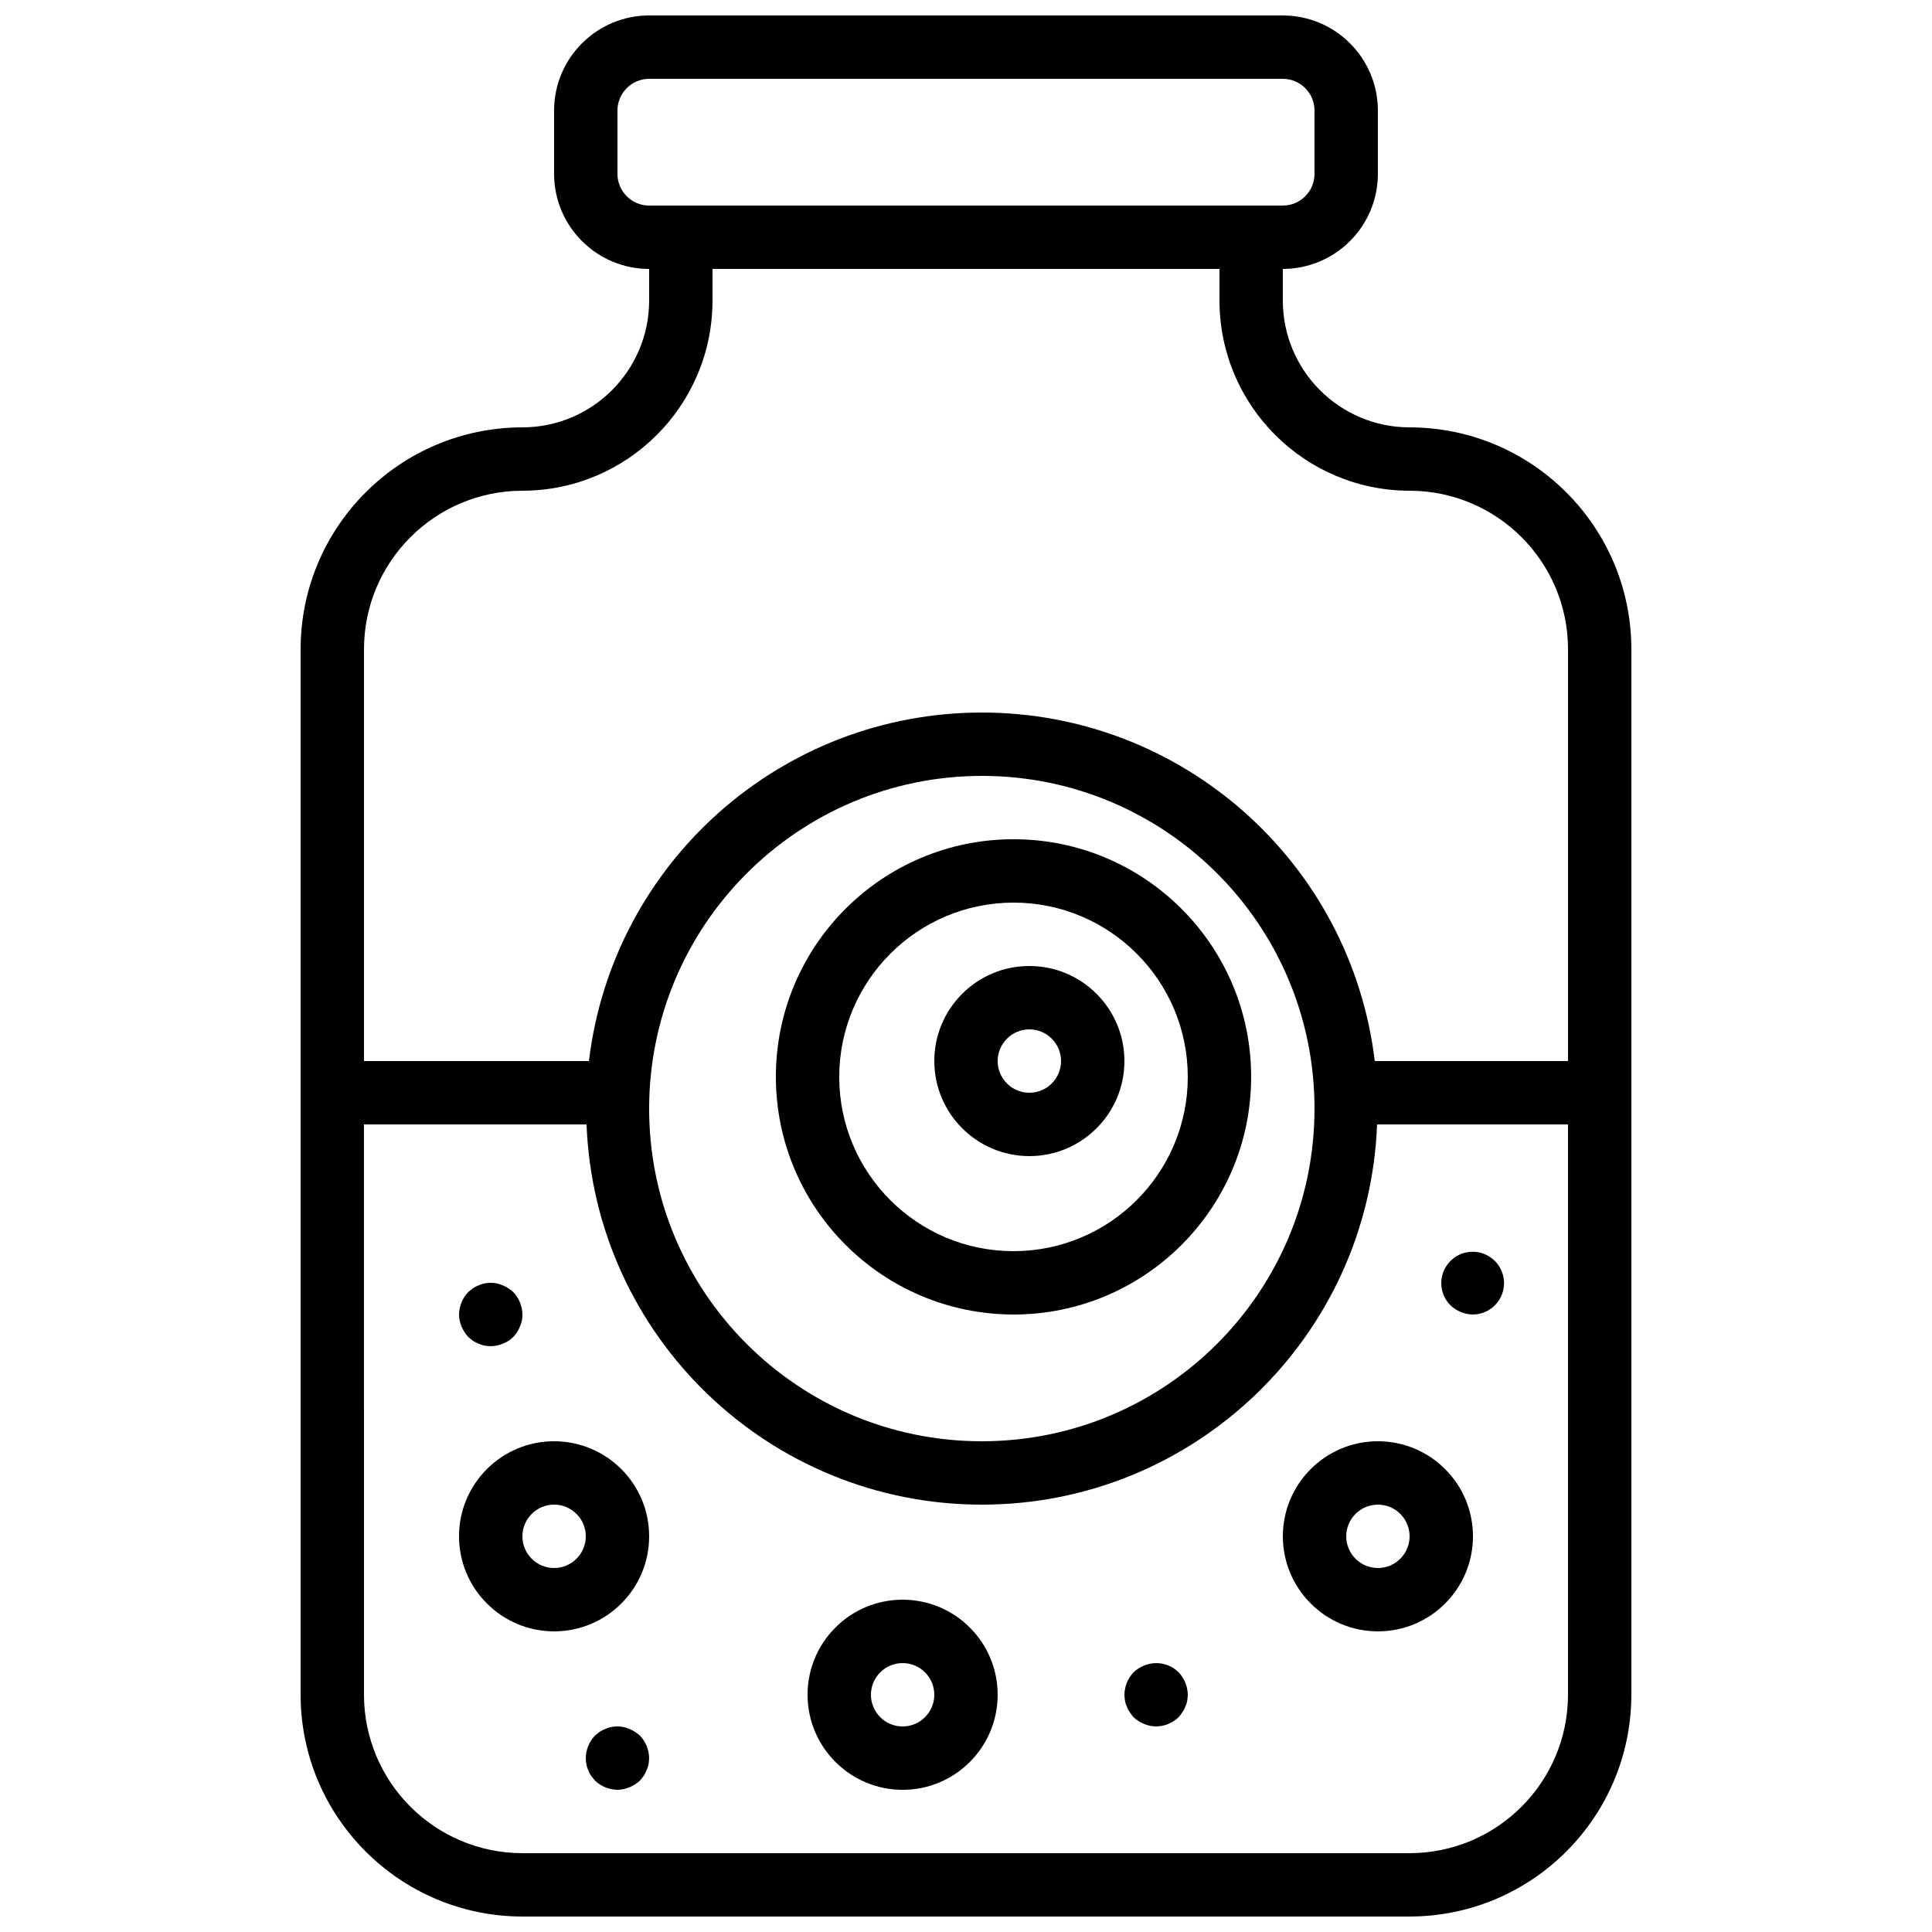
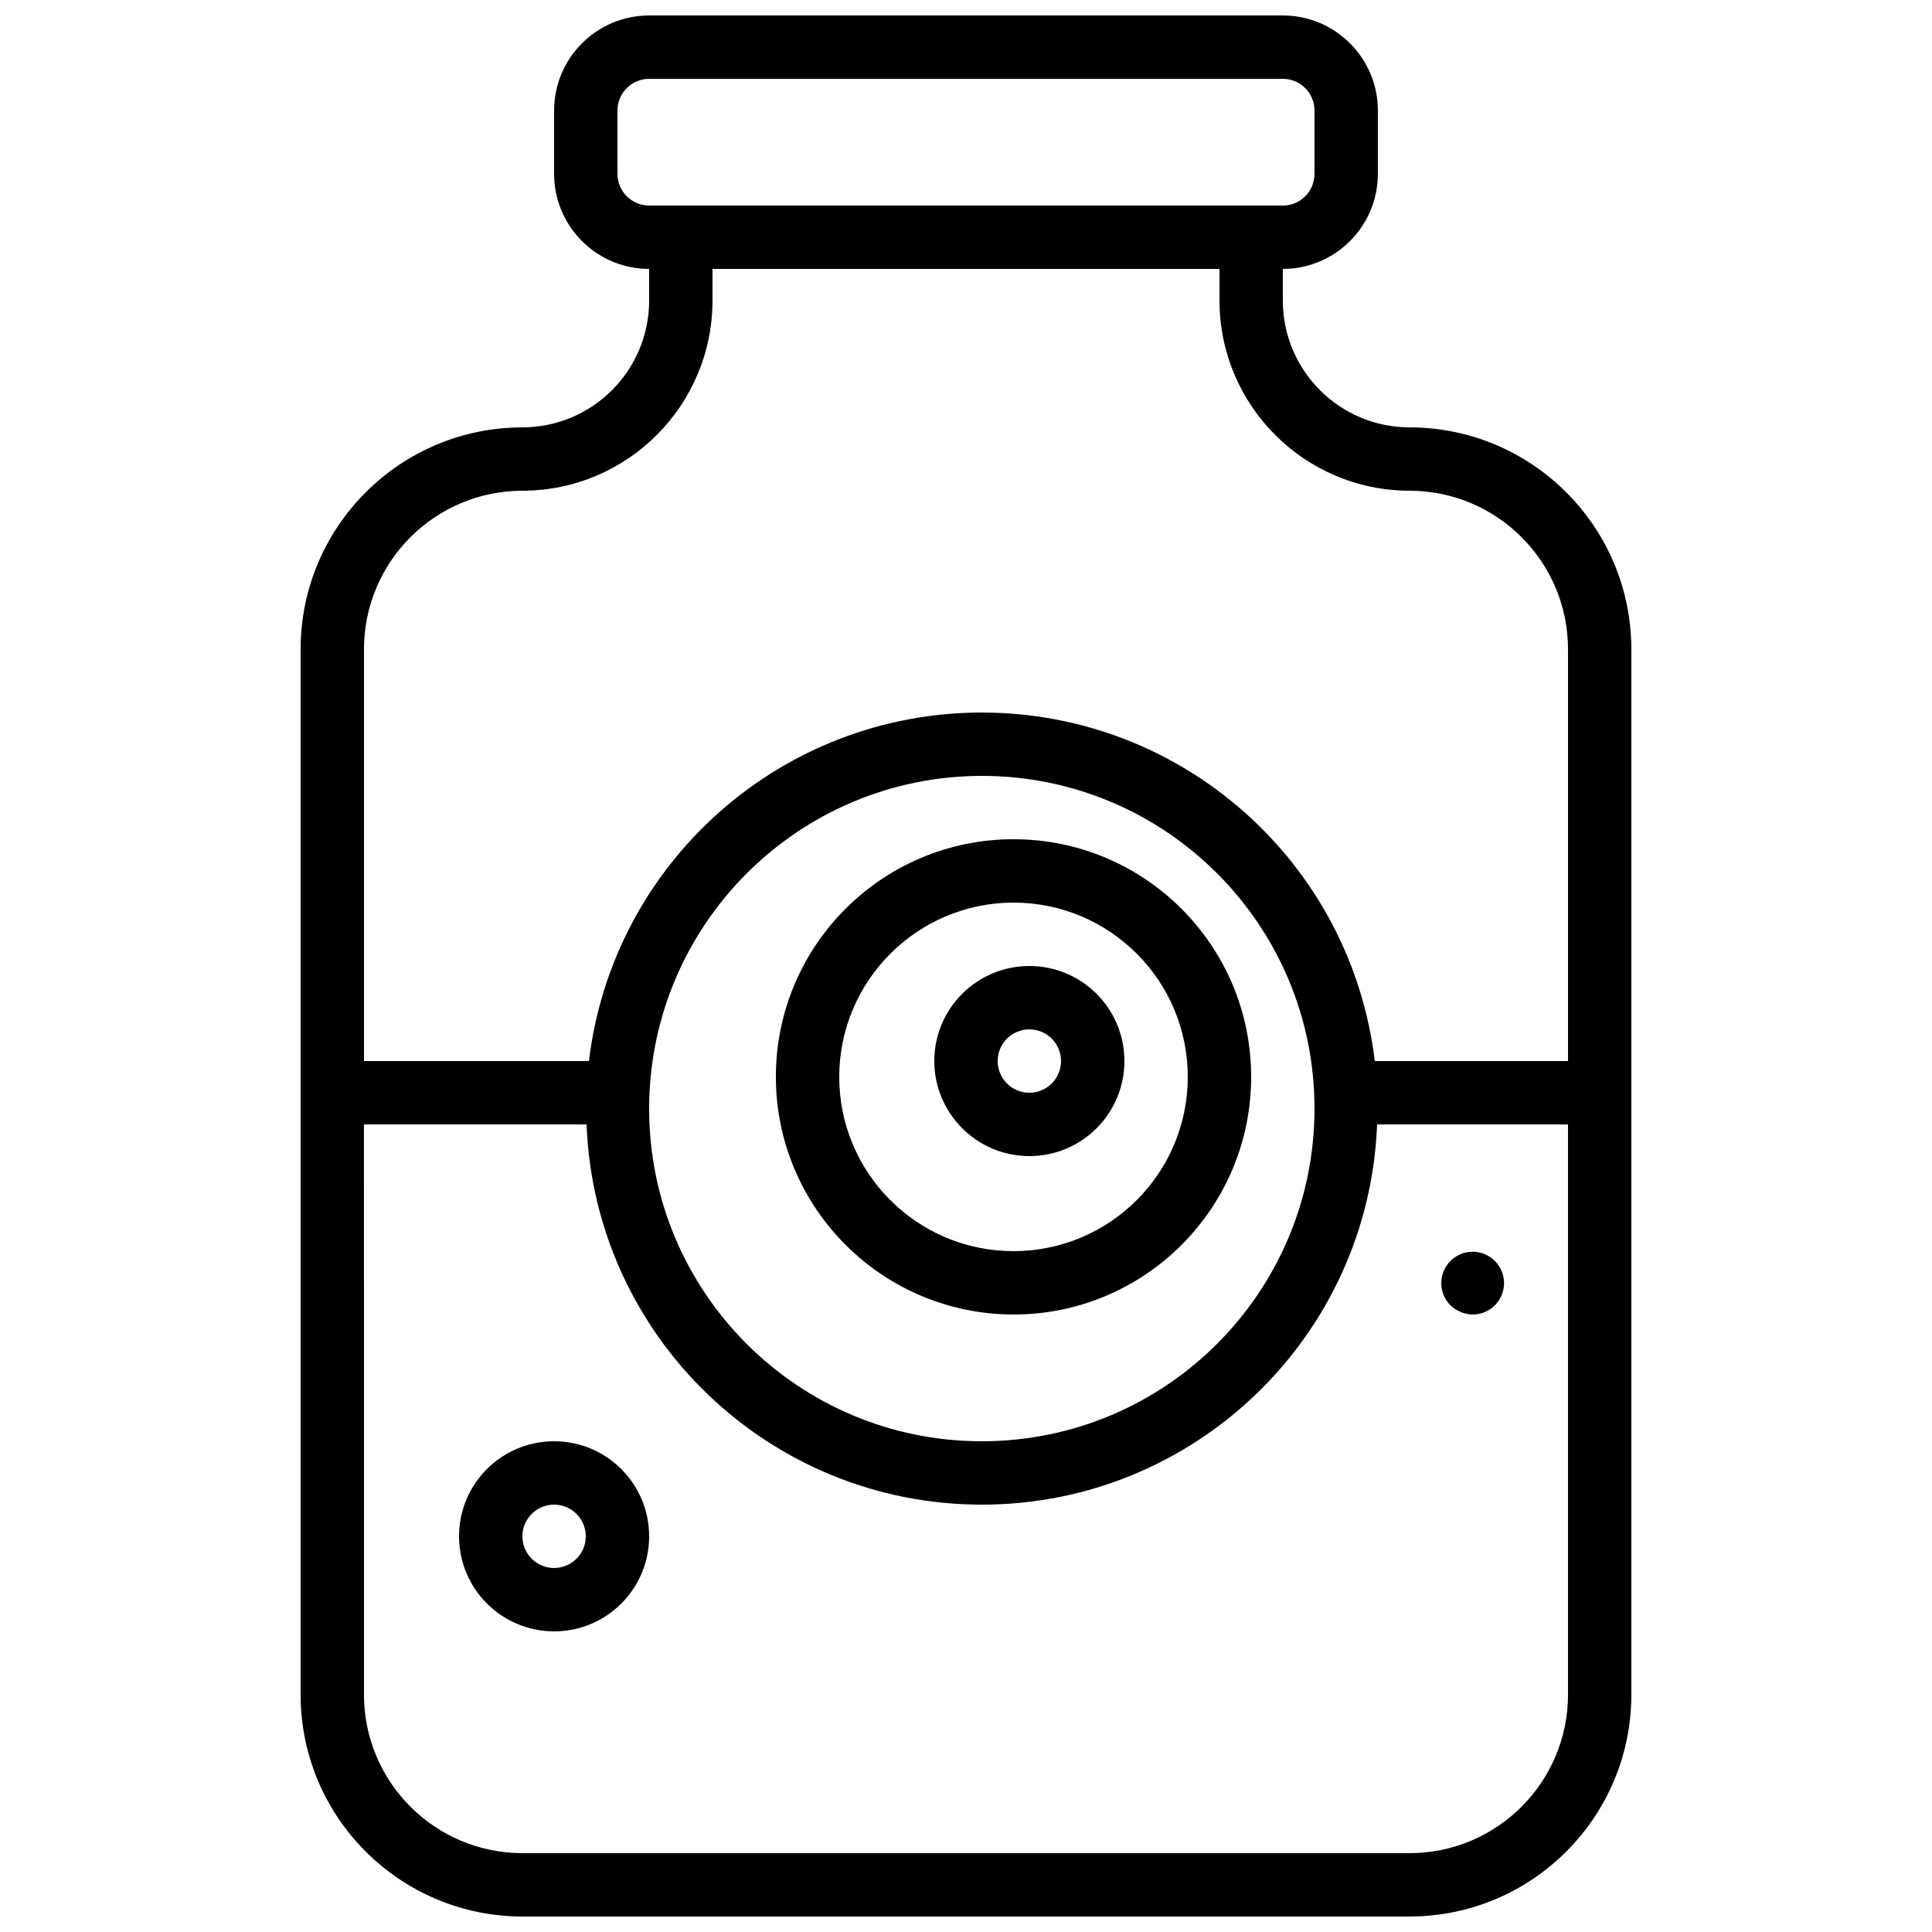
<svg xmlns="http://www.w3.org/2000/svg" width="800px" height="800px" version="1.1" viewBox="144 144 512 512">
  <defs>
    <clipPath id="a">
      <path d="m223 148.09h354v503.81h-354z" />
    </clipPath>
  </defs>
  <g clip-path="url(#a)">
    <path d="m282.44 651.9h235.11c32.445-0.035 58.742-26.328 58.777-58.777v-277.09c-0.035-32.449-26.332-58.742-58.777-58.777-18.543-0.023-33.566-15.047-33.59-33.59v-8.395c13.906-0.016 25.176-11.285 25.191-25.191v-16.793c-0.016-13.906-11.285-25.176-25.191-25.191h-167.93c-13.906 0.016-25.176 11.285-25.191 25.191v16.793c0.016 13.906 11.285 25.176 25.191 25.191v8.395c-0.023 18.543-15.047 33.566-33.59 33.59-32.445 0.035-58.738 26.328-58.777 58.777v277.09c0.039 32.449 26.332 58.742 58.777 58.777zm25.191-461.82v-16.793c0.008-4.637 3.762-8.391 8.398-8.398h167.93c4.637 0.008 8.395 3.762 8.398 8.398v16.793c-0.004 4.633-3.762 8.391-8.398 8.398h-167.93c-4.637-0.008-8.391-3.766-8.398-8.398zm-25.191 83.969c27.812-0.031 50.352-22.57 50.383-50.383v-8.395h134.35v8.395c0.031 27.812 22.57 50.352 50.383 50.383 23.176 0.027 41.957 18.809 41.984 41.984v109.16h-51.211c-6.336-52.703-51.047-92.363-104.13-92.363-53.082 0-97.793 39.66-104.13 92.363h-59.609v-109.16c0.027-23.176 18.809-41.957 41.984-41.984zm121.75 75.57c48.695 0 88.168 39.473 88.168 88.168 0 48.691-39.473 88.164-88.168 88.164-48.691 0-88.164-39.473-88.164-88.164 0.055-48.672 39.496-88.113 88.164-88.168zm-163.74 92.367h58.992c2.184 56.27 48.434 100.76 104.75 100.76s102.57-44.488 104.75-100.76h50.594v151.14c-0.027 23.176-18.809 41.957-41.984 41.984h-235.11c-23.176-0.027-41.957-18.809-41.984-41.984z" />
  </g>
  <path d="m412.59 492.36c34.781 0 62.977-28.195 62.977-62.977s-28.195-62.977-62.977-62.977-62.977 28.195-62.977 62.977c0.039 34.766 28.211 62.938 62.977 62.977zm0-109.16c25.508 0 46.184 20.68 46.184 46.184 0 25.508-20.676 46.184-46.184 46.184s-46.184-20.676-46.184-46.184c0.031-25.492 20.691-46.152 46.184-46.184z" />
  <path d="m416.79 450.38c13.91 0 25.191-11.277 25.191-25.191 0-13.91-11.281-25.188-25.191-25.188-13.914 0-25.191 11.277-25.191 25.188 0.016 13.906 11.285 25.176 25.191 25.191zm0-33.586c4.637 0 8.395 3.758 8.395 8.395 0 4.641-3.758 8.398-8.395 8.398s-8.398-3.758-8.398-8.398c0.008-4.633 3.762-8.391 8.398-8.395z" />
  <path d="m290.84 576.33c13.914 0 25.191-11.277 25.191-25.191 0-13.91-11.277-25.191-25.191-25.191-13.914 0-25.191 11.281-25.191 25.191 0.016 13.906 11.285 25.176 25.191 25.191zm0-33.586c4.637 0 8.398 3.758 8.398 8.395s-3.762 8.398-8.398 8.398c-4.637 0-8.398-3.762-8.398-8.398 0.008-4.633 3.762-8.391 8.398-8.395z" />
-   <path d="m383.2 618.32c13.914 0 25.191-11.277 25.191-25.191 0-13.91-11.277-25.191-25.191-25.191-13.91 0-25.188 11.281-25.188 25.191 0.016 13.906 11.285 25.176 25.188 25.191zm0-33.586c4.641 0 8.398 3.758 8.398 8.395s-3.758 8.398-8.398 8.398c-4.637 0-8.395-3.762-8.395-8.398 0.004-4.633 3.762-8.391 8.395-8.395z" />
-   <path d="m509.16 576.33c13.914 0 25.191-11.277 25.191-25.191 0-13.91-11.277-25.191-25.191-25.191-13.91 0-25.191 11.281-25.191 25.191 0.016 13.906 11.285 25.176 25.191 25.191zm0-33.586c4.637 0 8.398 3.758 8.398 8.395s-3.762 8.398-8.398 8.398-8.395-3.762-8.395-8.398c0.004-4.633 3.762-8.391 8.395-8.395z" />
-   <path d="m442.65 596.32c0.168 0.516 0.422 0.996 0.758 1.426 0.289 0.484 0.625 0.934 1.008 1.344 0.801 0.758 1.742 1.359 2.766 1.766 1.012 0.43 2.098 0.656 3.195 0.672 2.223-0.035 4.352-0.902 5.961-2.438 0.383-0.41 0.719-0.859 1.008-1.344 0.332-0.426 0.59-0.91 0.758-1.426 0.238-0.477 0.41-0.988 0.504-1.516 0.09-0.555 0.148-1.113 0.168-1.676-0.035-2.223-0.902-4.352-2.438-5.961-2.414-2.387-6.027-3.082-9.152-1.766-1.027 0.406-1.969 1.004-2.769 1.766-1.535 1.609-2.406 3.738-2.434 5.961 0.016 0.562 0.07 1.121 0.168 1.676 0.09 0.527 0.258 1.039 0.5 1.516z" />
  <path d="m534.35 492.36c3.961-0.039 7.344-2.863 8.086-6.754 0.746-3.891-1.355-7.762-5.023-9.262-3.664-1.496-7.879-0.199-10.07 3.098-2.191 3.297-1.754 7.684 1.047 10.484 1.609 1.531 3.738 2.398 5.961 2.434z" />
-   <path d="m310.82 602.19c-1.535-0.668-3.234-0.844-4.871-0.5-0.527 0.09-1.039 0.258-1.516 0.5-0.531 0.184-1.039 0.441-1.508 0.758-0.422 0.336-0.84 0.672-1.258 1.008-1.535 1.609-2.402 3.738-2.434 5.961 0.012 0.562 0.066 1.125 0.168 1.68 0.09 0.523 0.258 1.035 0.5 1.512 0.184 0.535 0.438 1.043 0.758 1.512 0.336 0.418 0.672 0.836 1.008 1.258 1.609 1.535 3.738 2.402 5.961 2.438 1.098-0.016 2.18-0.242 3.191-0.672 1.016-0.43 1.953-1.023 2.769-1.766 0.336-0.422 0.672-0.84 1.004-1.258 0.32-0.469 0.574-0.977 0.762-1.512 0.238-0.477 0.41-0.988 0.504-1.516 0.094-0.551 0.152-1.113 0.168-1.676-0.035-2.223-0.902-4.352-2.438-5.961-0.816-0.742-1.754-1.34-2.769-1.766z" />
-   <path d="m268.09 498.32c0.418 0.336 0.836 0.672 1.258 1.004 0.465 0.32 0.973 0.574 1.508 0.762 0.477 0.238 0.988 0.41 1.512 0.504 0.559 0.094 1.117 0.152 1.684 0.168 1.098-0.016 2.18-0.242 3.188-0.672 2.109-0.766 3.769-2.426 4.535-4.535 0.473-0.996 0.703-2.09 0.672-3.191-0.031-2.223-0.902-4.352-2.434-5.961-0.816-0.742-1.754-1.34-2.773-1.77-1.531-0.668-3.234-0.84-4.871-0.5-0.523 0.094-1.035 0.262-1.512 0.504-0.535 0.184-1.039 0.438-1.508 0.758-0.422 0.336-0.84 0.672-1.258 1.008-1.535 1.609-2.406 3.738-2.438 5.961 0.012 1.098 0.238 2.18 0.668 3.191 0.43 1.016 1.027 1.953 1.77 2.769z" />
</svg>